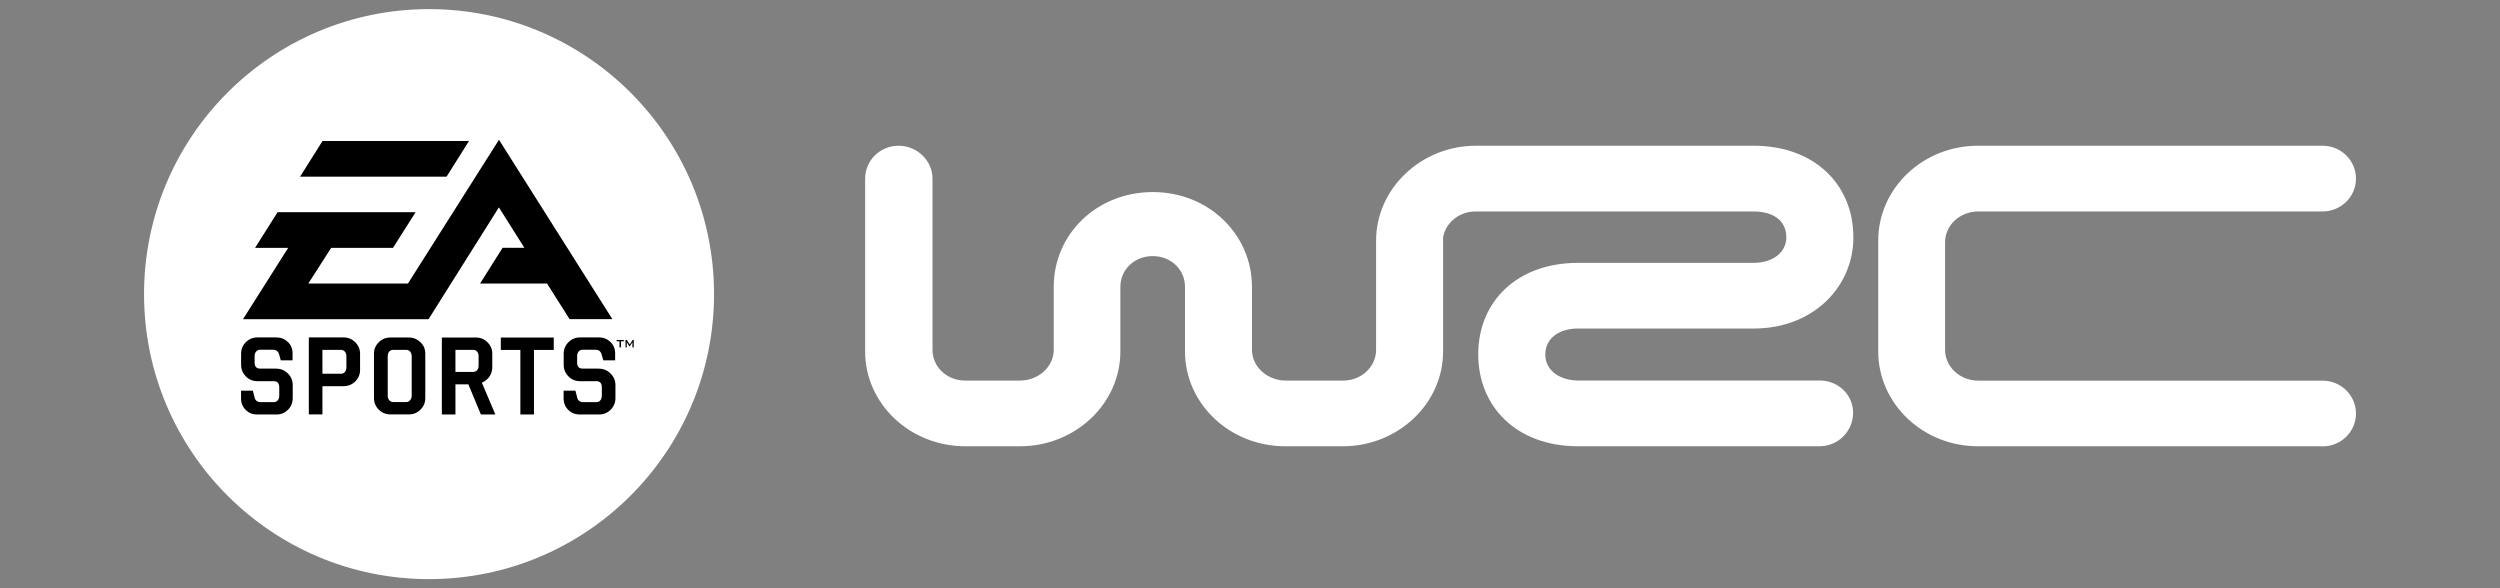
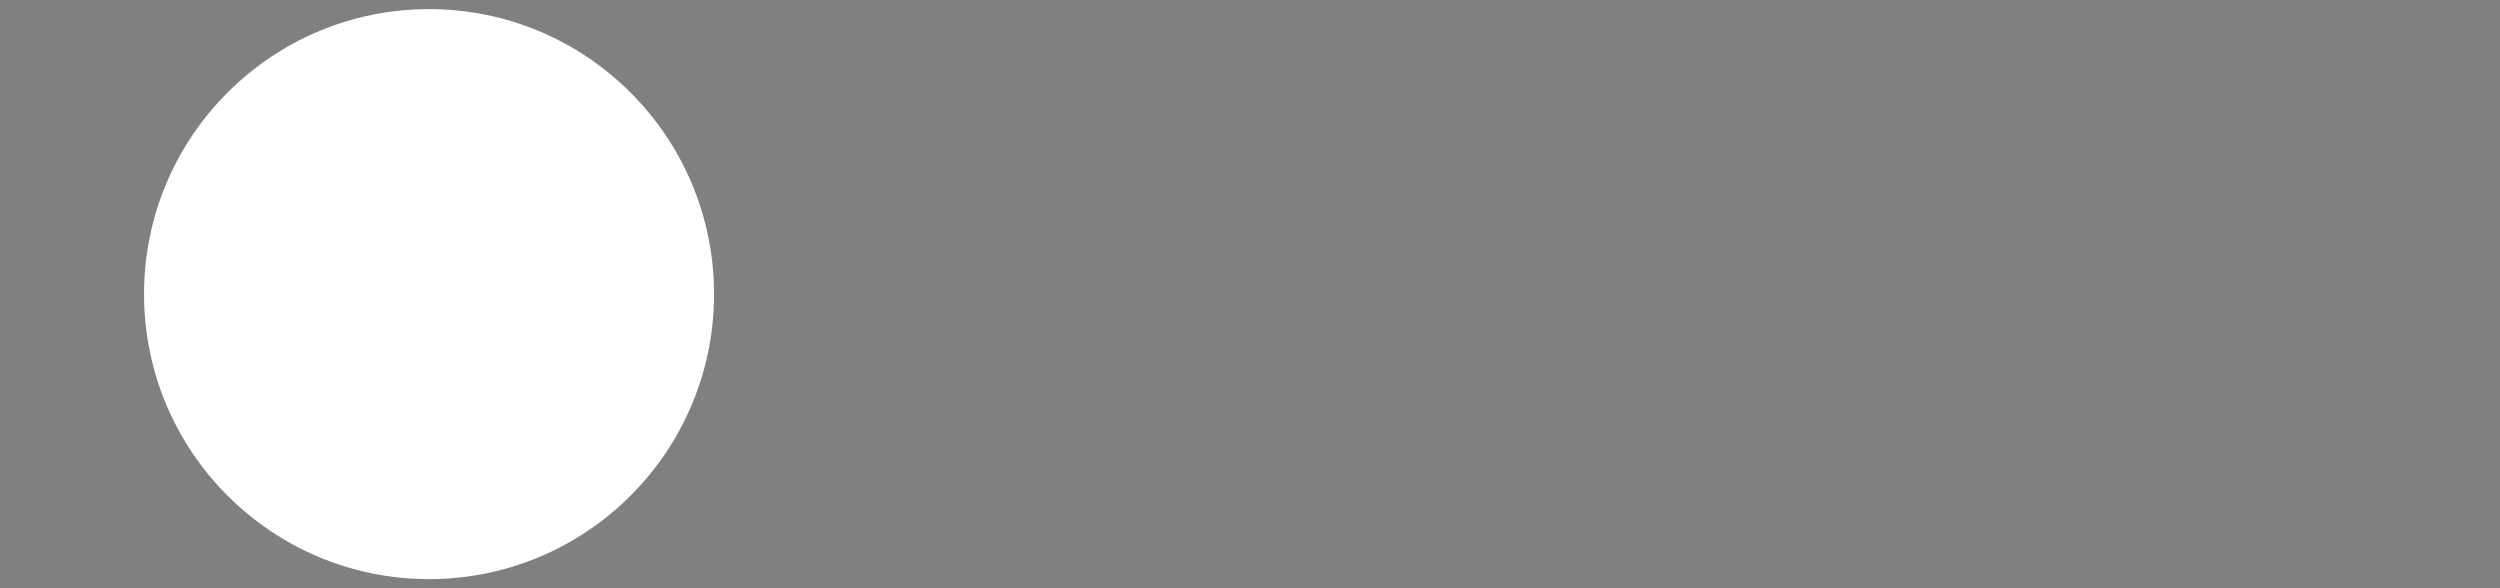
<svg xmlns="http://www.w3.org/2000/svg" id="Layer_1" width="340" height="80" viewBox="0 0 340 80">
  <rect x="0" y="0" width="340" height="80" fill="#808080" stroke="none" />
  <defs>
    <style>
      .cls-1 {
        fill: #fff;
      }
    </style>
  </defs>
-   <path class="cls-1" d="M315.87,60.69h-46.88c-7.47,0-13.55-5.79-13.55-12.89v-15.09c0-7.1,6.08-12.89,13.55-12.89h46.88c2.49,0,4.54,1.98,4.54,4.47s-2.05,4.47-4.54,4.47h-46.8c-2.57,0-4.54,1.9-4.54,4.18v14.65c0,2.27,1.98,4.18,4.54,4.18h46.8c2.49,0,4.54,1.98,4.54,4.47s-2.05,4.47-4.54,4.47M247.48,51.75c2.49,0,4.54,1.9,4.54,4.4s-2.05,4.54-4.54,4.54h-32.89c-8.28,0-13.55-5.33-13.55-12.5s5.27-12.44,13.55-12.44h23.88c2.71,0,4.47-1.48,4.47-3.46,0-2.34-1.83-3.53-4.47-3.53h-37.8c-2.25,0-4.07,1.55-4.41,3.52v15.52c0,7.11-6.15,12.89-13.62,12.89h-7.86c-7.54,0-13.62-5.79-13.62-12.89v-8.79c0-2.34-1.9-4.18-4.39-4.18s-4.4,1.83-4.4,4.18v8.79c0,7.11-6.15,12.89-13.62,12.89h-7.47c-7.54,0-13.62-5.79-13.62-12.89v-23.51c0-2.49,2.05-4.47,4.54-4.47s4.62,1.98,4.62,4.47v23.29c0,2.27,1.9,4.18,4.47,4.18h7.4c2.56,0,4.62-1.9,4.62-4.18v-8.57c0-7.18,5.86-12.89,13.48-12.89s13.48,5.79,13.48,12.89v8.57c0,2.27,2.05,4.18,4.62,4.18h7.79c2.49,0,4.47-1.9,4.47-4.18v-14.87c.01-7.1,6.16-12.89,13.56-12.89h37.8c8.2,0,13.55,5.22,13.55,12.47,0,6.67-5.41,12.39-13.55,12.39h-23.88c-2.64,0-4.47,1.35-4.47,3.55s2.05,3.52,4.47,3.52h32.89Z" />
  <g>
    <circle class="cls-1" cx="58.35" cy="40" r="38.76" />
-     <path d="M83.85,46.24h.99v.17h-.39v.84h-.2v-.84h-.39v-.17ZM37.61,50.13h-2.23c-.5,0-.75-.27-.75-.82v-.88c0-.25.06-.46.21-.62.13-.16.31-.25.54-.25h1.75c.41,0,.69.2.82.6l.24.85h1.6v-.94c0-.63-.21-1.14-.63-1.56-.43-.41-.95-.62-1.56-.62h-2.59c-.61,0-1.14.22-1.58.65-.43.43-.64.95-.64,1.56v1.51c0,.62.22,1.14.64,1.58.44.44.97.65,1.58.65h2.23c.49,0,.74.29.74.85v1.14c0,.24-.07.45-.2.61-.14.17-.32.25-.54.25h-1.78c-.45,0-.72-.2-.83-.6l-.24-.96h-1.61v1.04c0,.63.21,1.15.63,1.57.42.42.94.63,1.56.63h2.63c.61,0,1.14-.22,1.57-.65.43-.43.64-.96.64-1.58v-1.77c0-.61-.21-1.13-.65-1.57-.44-.44-.96-.66-1.56-.66ZM48.32,46.55c.43.43.65.95.65,1.55v2.2c0,.62-.22,1.14-.65,1.57-.44.43-.97.65-1.59.65h-2.88v3.84h-1.85v-10.47h4.73c.61,0,1.14.22,1.59.65ZM47.11,48.44c0-.25-.07-.45-.21-.62-.14-.16-.32-.24-.53-.24h-2.52v3.25h2.52c.21,0,.4-.08.53-.24.14-.17.21-.37.21-.62v-1.53ZM65.53,52.04l1.84,4.33h-1.97l-1.7-4.1h-1.76v4.1h-1.85v-10.47h4.63c.62,0,1.15.22,1.58.65.43.43.65.95.65,1.55v1.83c0,.47-.13.91-.39,1.29-.27.38-.62.65-1.02.82ZM65.09,48.44c0-.25-.06-.45-.2-.62-.13-.16-.31-.24-.53-.24h-2.42v3h2.42c.21,0,.39-.08.53-.23.13-.16.2-.36.2-.61v-1.29ZM68.11,47.59h2.66v8.78h1.85v-8.78h2.69v-1.69h-7.2v1.69ZM81.47,50.13h-2.23c-.49,0-.75-.27-.75-.82v-.88c0-.25.07-.46.2-.62.13-.16.32-.25.54-.25h1.76c.41,0,.69.2.82.6l.24.85h1.61v-.94c0-.63-.21-1.14-.63-1.56-.43-.41-.94-.62-1.56-.62h-2.59c-.62,0-1.15.22-1.57.65-.43.43-.65.95-.65,1.56v1.51c0,.62.22,1.14.65,1.58.43.44.96.65,1.57.65h2.23c.5,0,.74.29.74.85v1.14c0,.24-.07.45-.2.61-.14.17-.32.25-.55.25h-1.77c-.45,0-.72-.2-.83-.6l-.24-.96h-1.61v1.04c0,.63.21,1.15.63,1.57.42.42.94.63,1.57.63h2.62c.62,0,1.15-.22,1.58-.65.43-.43.65-.96.65-1.58v-1.77c0-.61-.22-1.13-.67-1.57-.43-.44-.95-.66-1.56-.66ZM86.04,46.24l-.4.61-.4-.61h-.17v1.01h.17v-.63s-.02-.07-.02-.11c.02.03.04.07.06.1l.33.51h.03l.32-.5s.03-.07.05-.11c0,.05,0,.08,0,.11v.63h.18v-1.01h-.15ZM57.18,46.54c.45.42.66.95.66,1.56v6.02c0,.64-.21,1.16-.66,1.59-.44.44-.95.65-1.58.65h-2.5c-.62,0-1.15-.22-1.59-.65-.43-.43-.65-.96-.65-1.59v-6.02c0-.6.22-1.13.65-1.55.44-.44.96-.65,1.59-.65h2.5c.62,0,1.14.22,1.58.64ZM55.99,48.44c0-.25-.07-.45-.21-.62-.14-.16-.32-.24-.53-.24h-1.77c-.23,0-.41.08-.55.24-.13.16-.2.37-.2.62v5.37c0,.24.06.45.2.61.14.17.32.26.55.26h1.77c.21,0,.39-.09.53-.26.14-.16.21-.37.21-.61v-5.37ZM63.79,19.18h-19.93l-3.05,4.85h19.92s3.05-4.85,3.05-4.85ZM71.34,33.7h-2.99l-3.06,4.86h9.11l3.06,4.84h5.82l-15.42-24.39-12.38,19.55h-13.55l3.11-4.85h8.41l3.07-4.85h-18.77l-3.06,4.85h4.5l-6.14,9.7h25.23s9.57-15.21,9.57-15.21l3.47,5.51Z" />
  </g>
</svg>